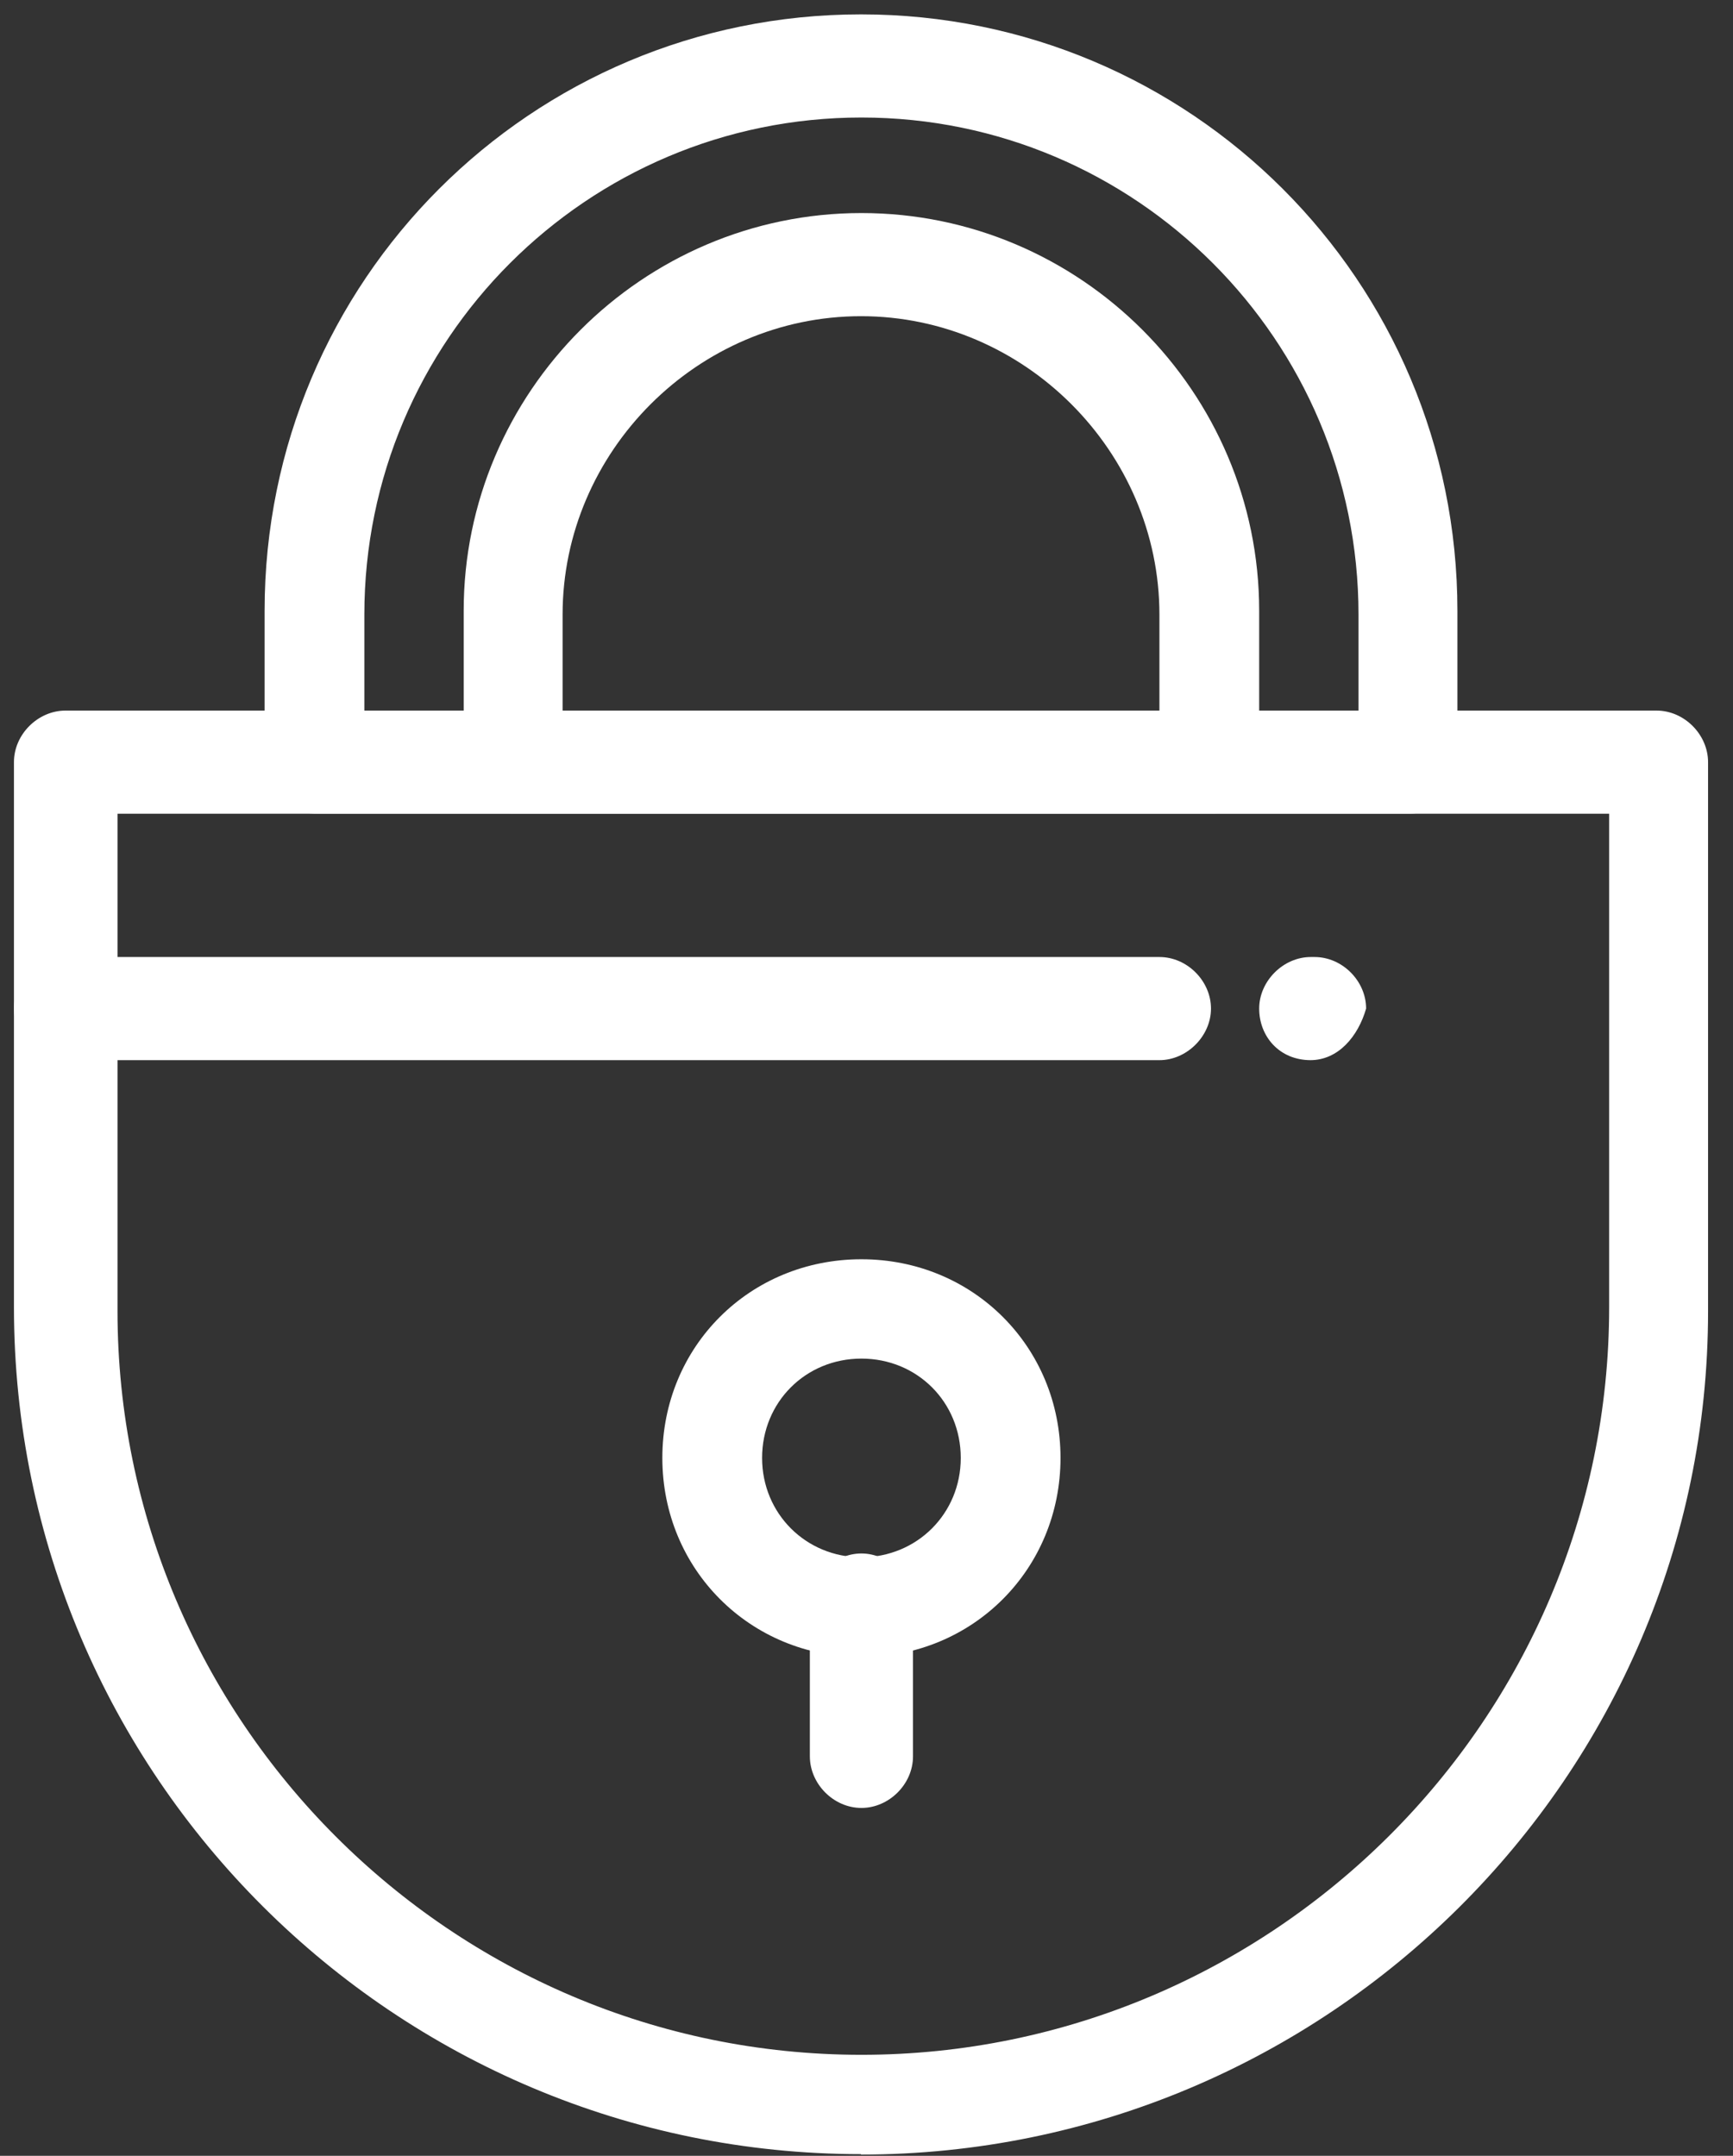
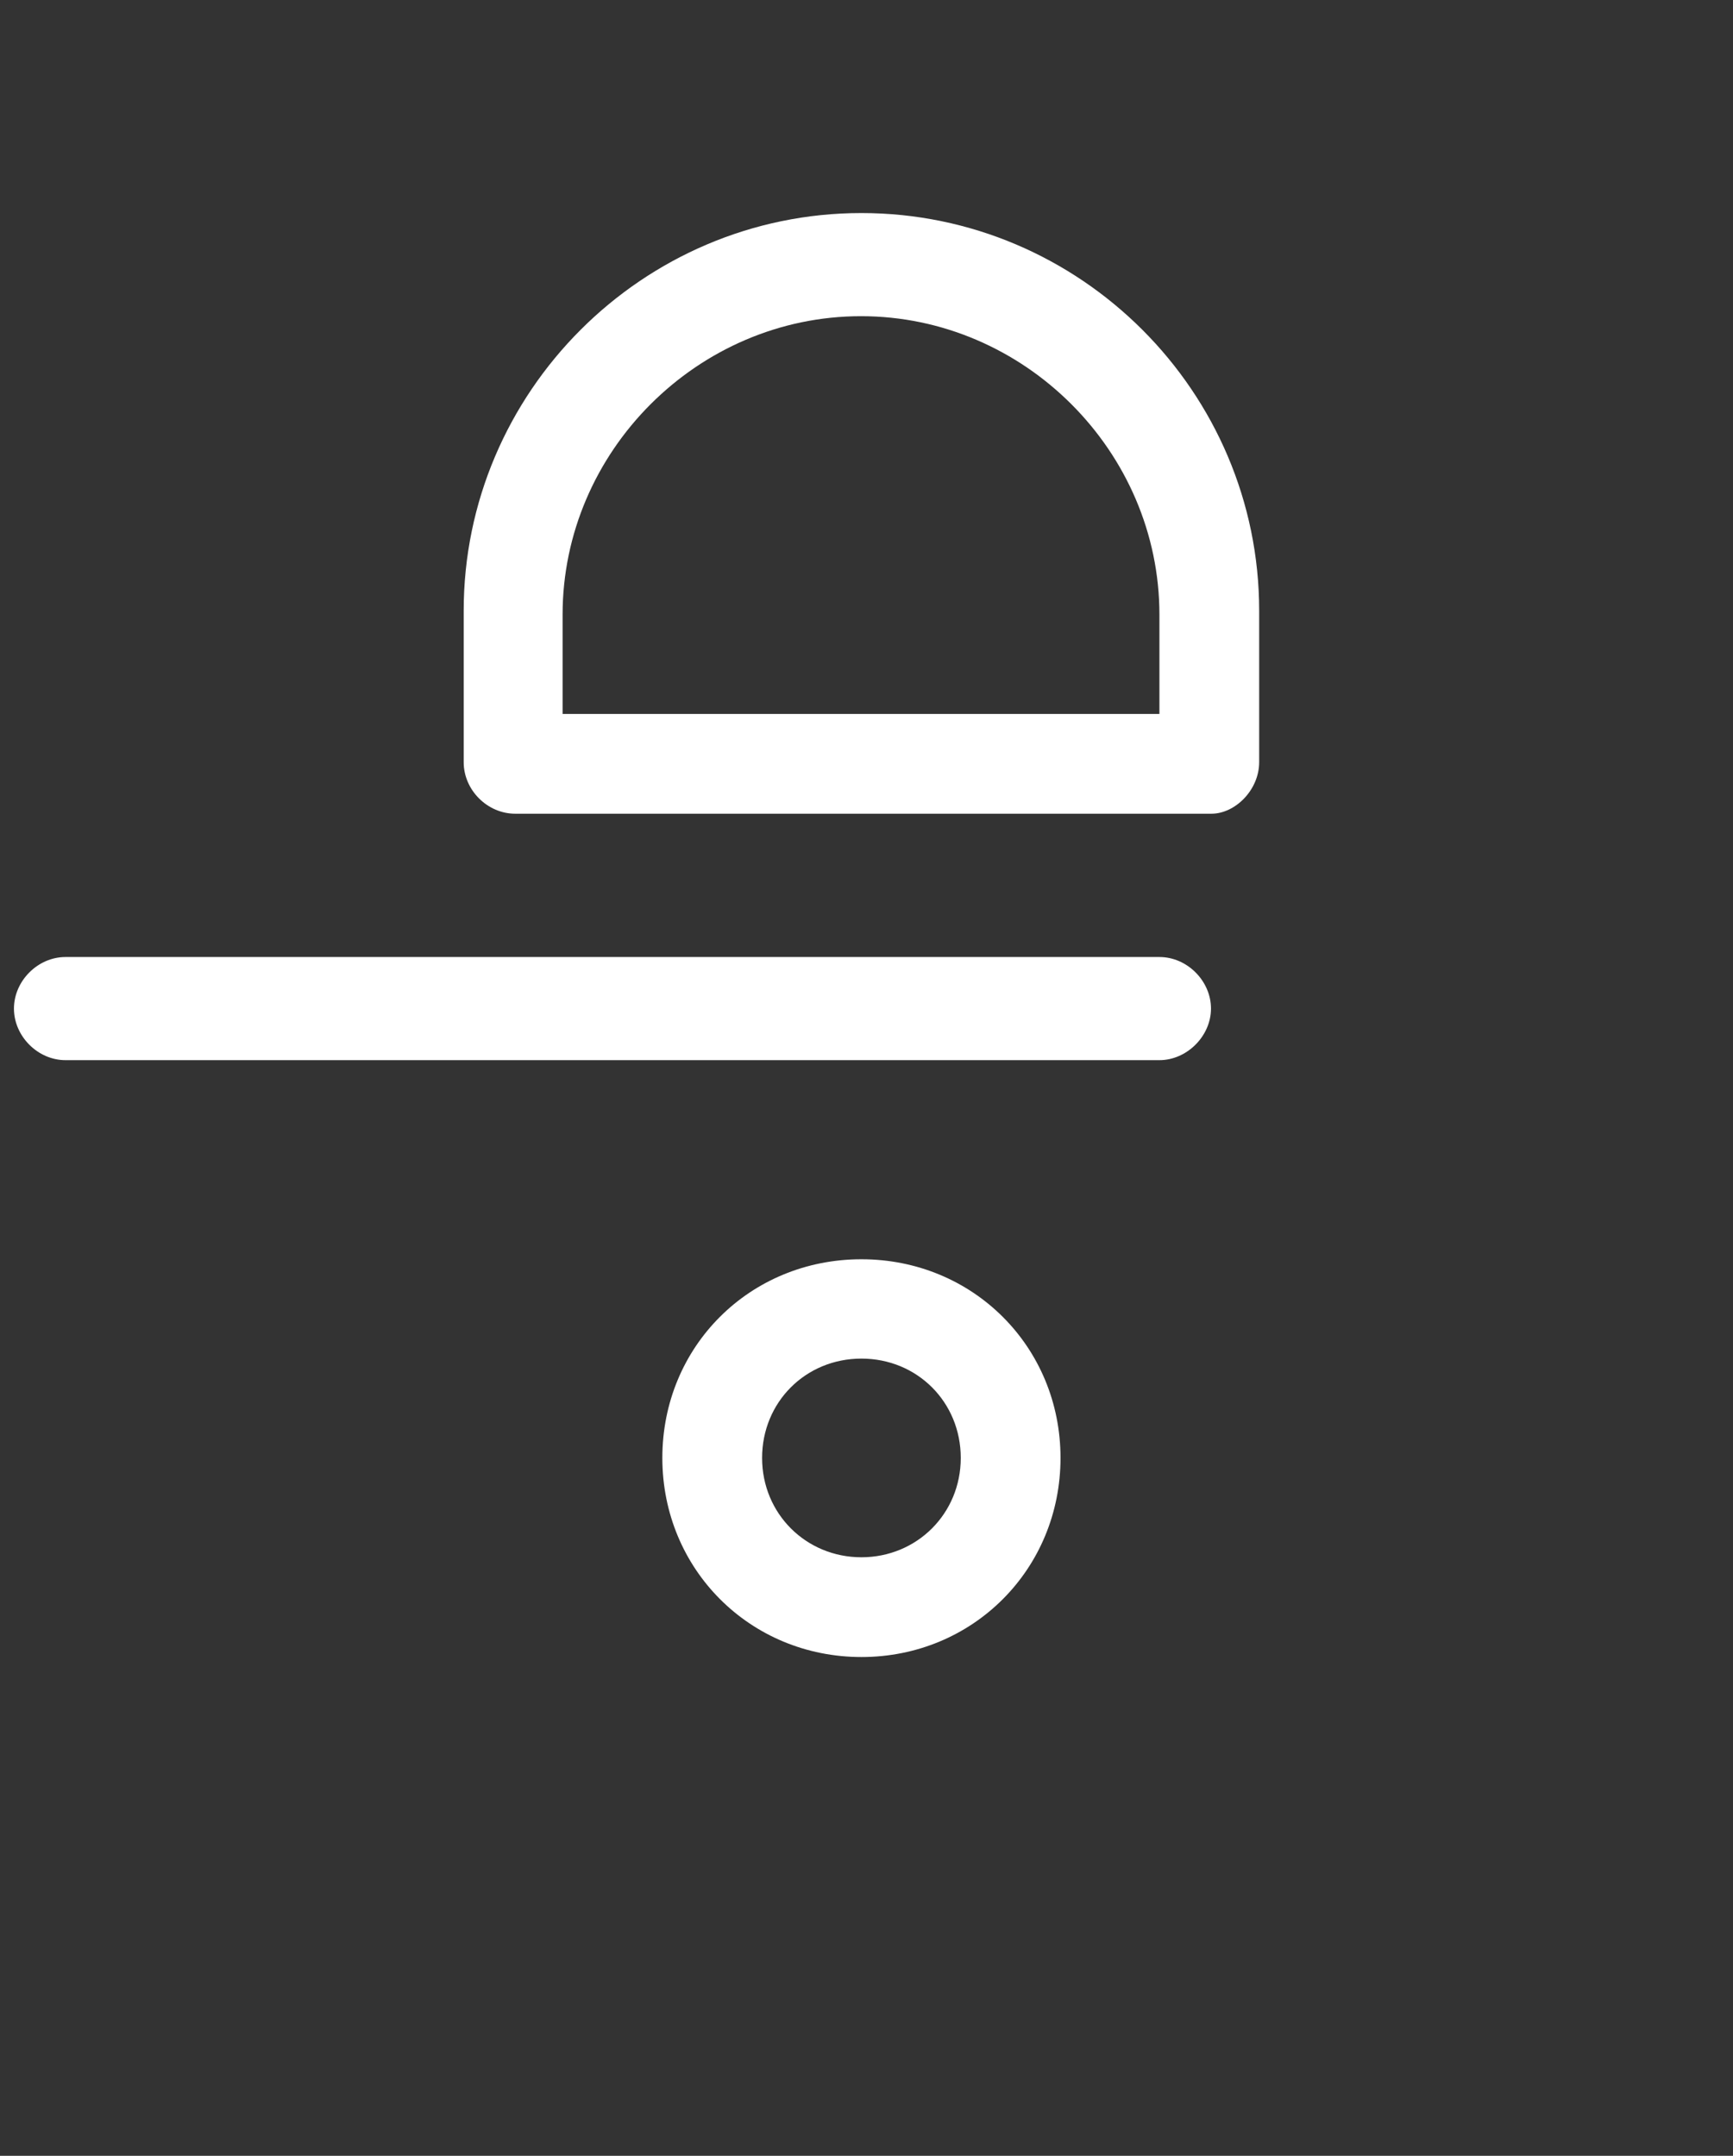
<svg xmlns="http://www.w3.org/2000/svg" width="41" height="51" viewBox="0 0 41 51" fill="none">
  <rect x="0" y="0" width="41" height="51" fill="#333333" stroke="none" />
  <path d="M20.38 39.2C17.75 39.2 15.67 37.13 15.67 34.49C15.67 31.85 17.74 29.79 20.38 29.79C23.02 29.79 25.09 31.86 25.09 34.49C25.09 37.12 23.02 39.2 20.38 39.2ZM20.38 32.14C19.06 32.14 18.03 33.17 18.03 34.49C18.03 35.81 19.07 36.84 20.38 36.84C21.69 36.84 22.73 35.81 22.73 34.49C22.73 33.17 21.7 32.14 20.38 32.14Z" fill="white" />
-   <path d="M20.37 50.96C9.36 50.96 0.33 42.02 0.33 30.92V18.03C0.33 17.37 0.9 16.81 1.55 16.81H39.19C39.85 16.81 40.41 17.38 40.41 18.03V31.02C40.41 42.03 31.38 50.97 20.37 50.97M2.78 19.25V31.01C2.78 40.7 10.68 48.61 20.38 48.61C30.08 48.61 38.07 40.7 38.07 30.92V19.25H2.78Z" fill="white" />
  <path d="M28.66 19.25H12.19C11.53 19.25 10.97 18.69 10.97 18.03V14.45C10.97 9.28 15.2 5.04 20.38 5.04C25.56 5.04 29.79 9.27 29.79 14.45V18.03C29.79 18.69 29.22 19.25 28.66 19.25ZM13.32 16.89H27.43V14.54C27.43 10.68 24.23 7.48 20.37 7.48C16.51 7.48 13.31 10.68 13.31 14.54V16.89H13.32Z" fill="white" />
-   <path d="M33.36 19.25H7.48C6.82 19.25 6.26 18.69 6.26 18.03V14.45C6.26 6.64 12.57 0.34 20.37 0.34C28.17 0.34 34.48 6.65 34.48 14.45V18.03C34.48 18.69 33.92 19.25 33.35 19.25M8.61 16.89H32.14V14.54C32.14 8.05 26.87 2.78 20.38 2.78C13.89 2.78 8.62 8.05 8.62 14.54V16.89H8.61Z" fill="white" />
  <path d="M27.43 25.08H1.55C0.89 25.08 0.33 24.51 0.33 23.86C0.33 23.21 0.89 22.64 1.55 22.64H27.43C28.09 22.64 28.65 23.21 28.65 23.86C28.65 24.51 28.08 25.08 27.43 25.08Z" fill="white" />
-   <path d="M31.01 25.08C30.26 25.08 29.79 24.51 29.79 23.86C29.79 23.21 30.36 22.64 31.01 22.64H31.1C31.76 22.64 32.32 23.21 32.32 23.86C32.13 24.52 31.66 25.08 31 25.08" fill="white" />
-   <path d="M20.38 42.77C19.72 42.77 19.16 42.2 19.16 41.55V37.97C19.16 37.31 19.73 36.75 20.38 36.75C21.03 36.75 21.6 37.32 21.6 37.97V41.55C21.6 42.21 21.03 42.77 20.38 42.77Z" fill="white" />
</svg>